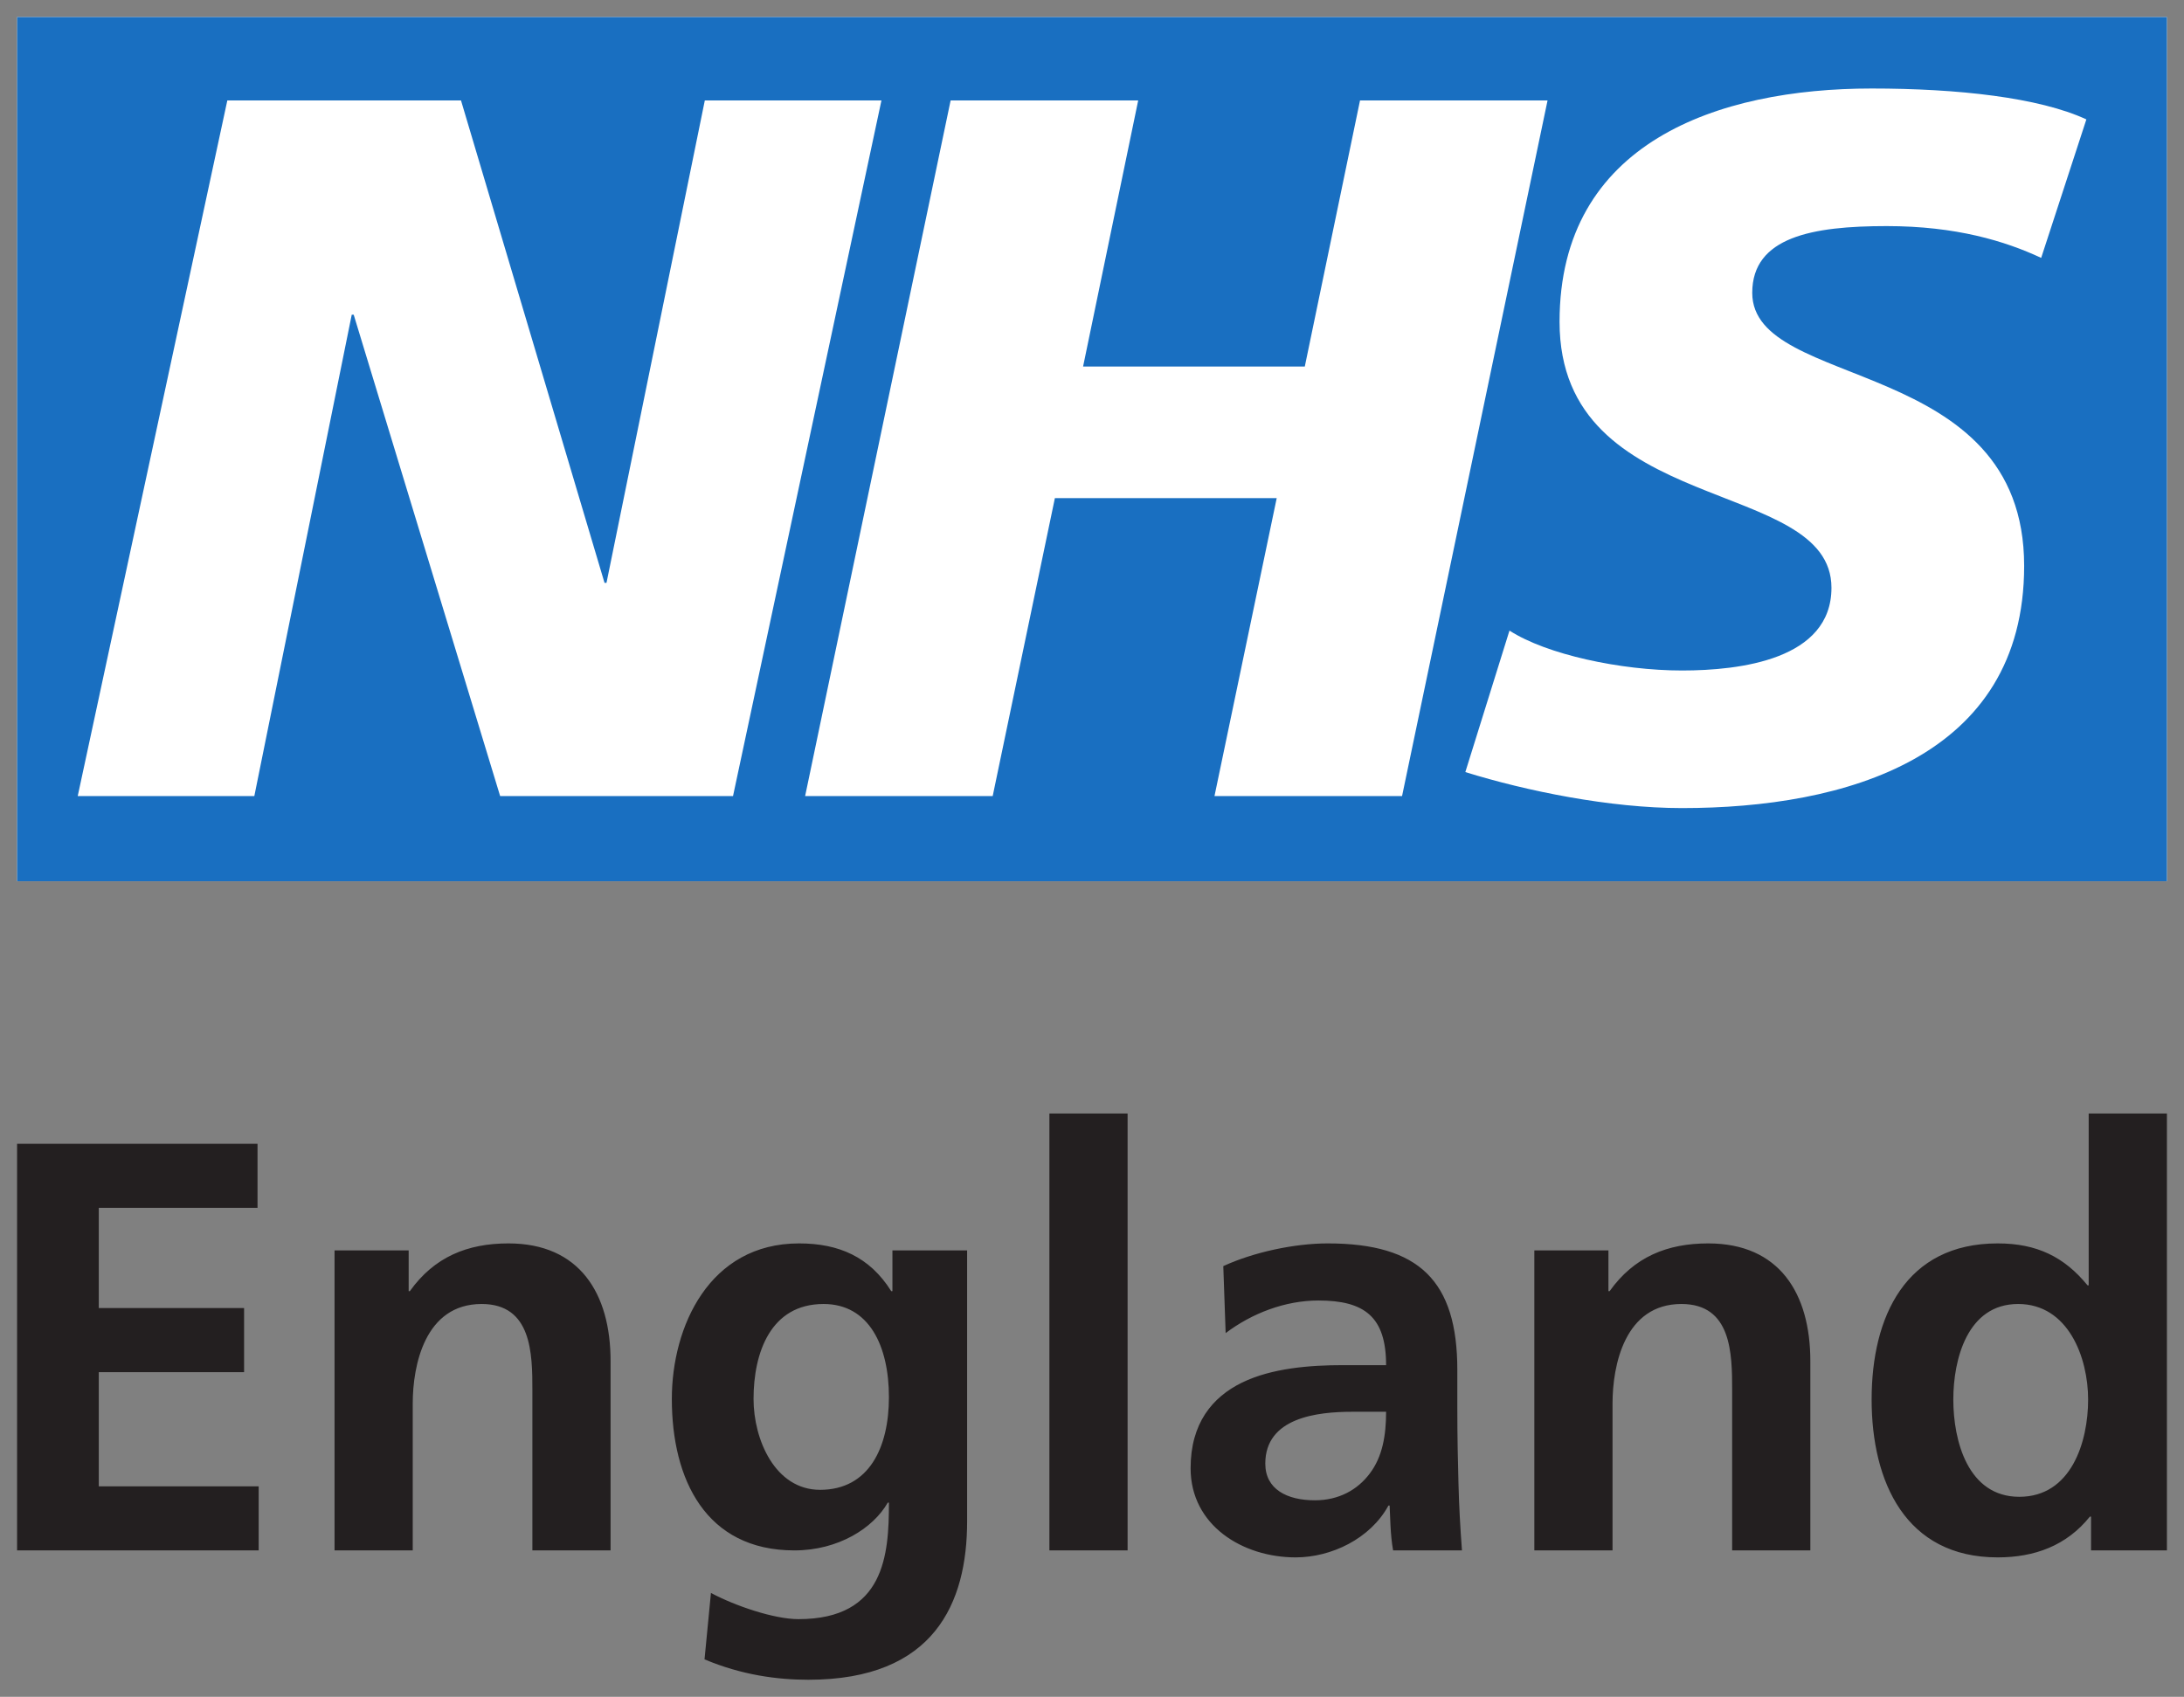
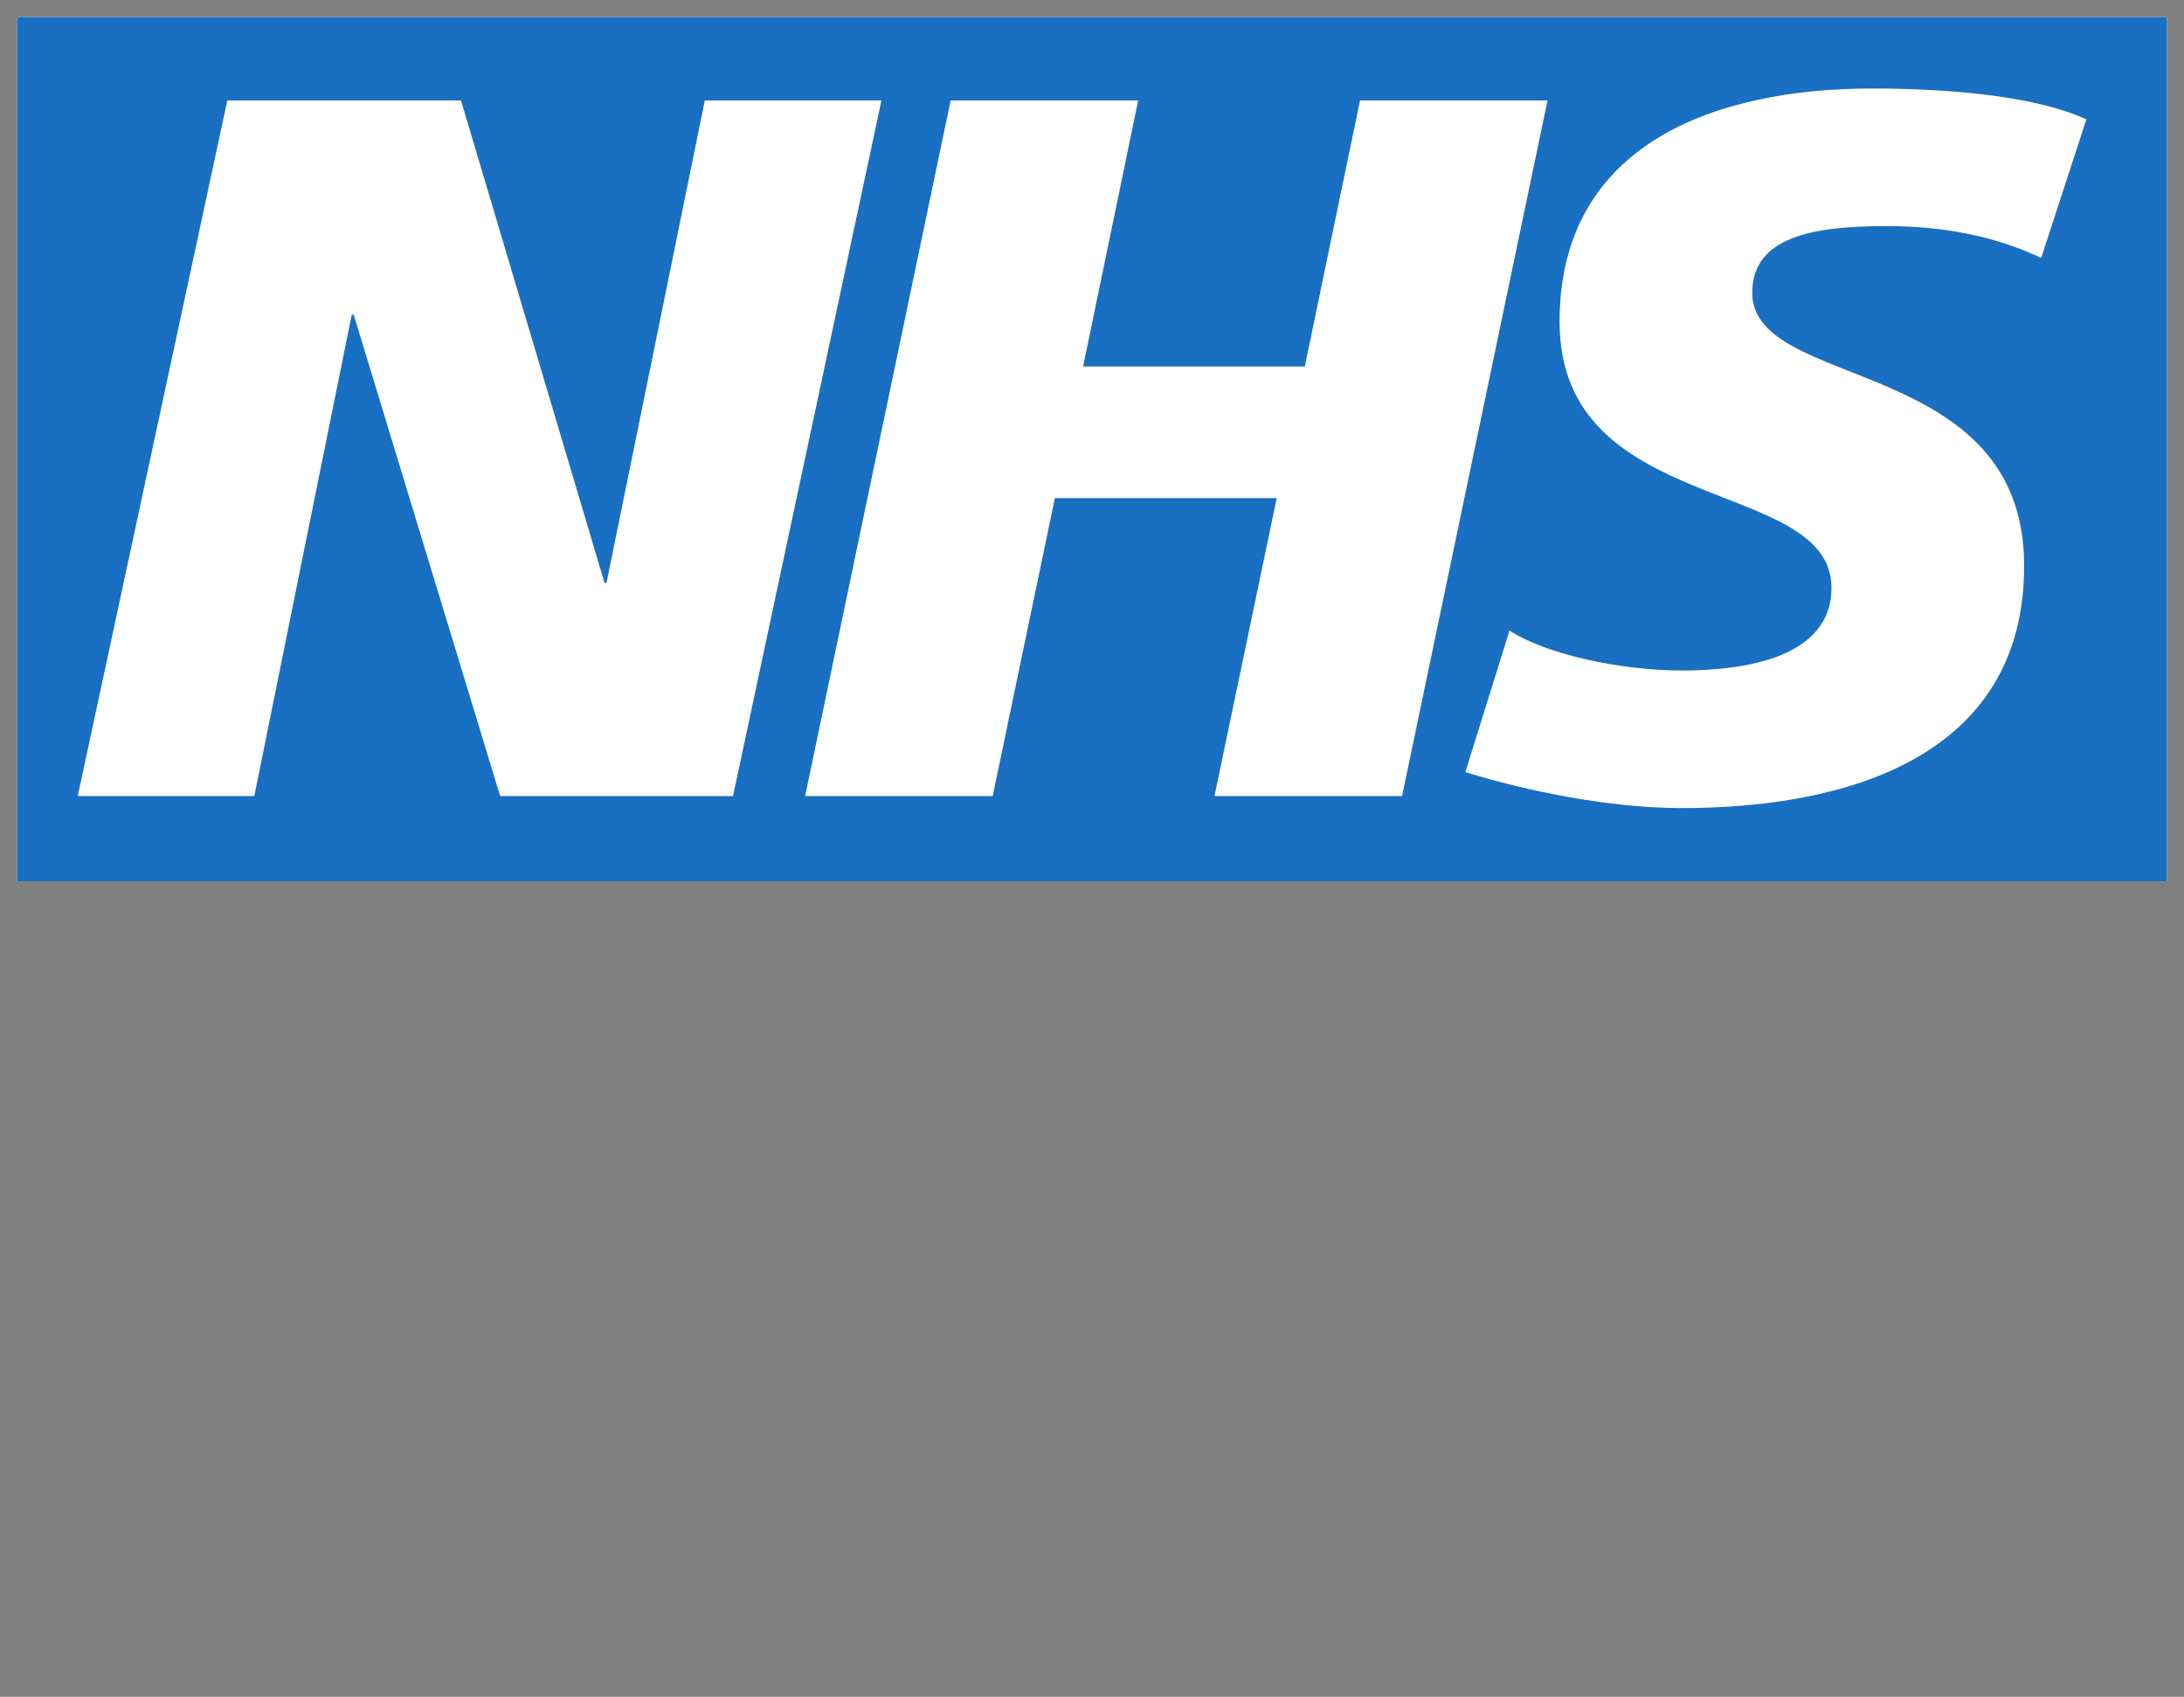
<svg xmlns="http://www.w3.org/2000/svg" width="507" height="394" viewBox="0 0 507 394" fill="none">
  <rect x="0" y="0" width="507" height="394" fill="#808080" stroke="none" />
  <g clip-path="url(#clip0_9279_69741)">
    <path d="M503.035 3.96H3.973V204.634H503.035V3.96Z" fill="white" />
    <mask id="mask0_9279_69741" style="mask-type:luminance" maskUnits="userSpaceOnUse" x="-3463" y="-195" width="4165" height="5882">
      <path d="M-3462.5 5686.23H701.312V-194.035H-3462.5V5686.23Z" fill="white" />
    </mask>
    <g mask="url(#mask0_9279_69741)">
-       <path d="M485.421 360.002H503.034V258.551H484.875V298.454H484.61C479.189 291.825 472.823 288.717 463.744 288.717C442.34 288.717 434.485 305.76 434.485 324.967C434.485 344.042 442.34 361.622 463.744 361.622C472.278 361.622 479.727 358.919 485.148 352.158H485.421V360.002ZM453.448 324.967C453.448 315.636 456.701 302.784 468.487 302.784C480.14 302.784 484.743 315.224 484.743 324.967C484.743 334.843 480.818 347.555 468.76 347.555C456.833 347.555 453.448 334.571 453.448 324.967ZM356.186 360.002H374.337V325.91C374.337 316.984 377.184 302.784 390.327 302.784C401.974 302.784 402.106 314.281 402.106 322.802V360.002H420.258V316.041C420.258 300.346 413.081 288.717 396.553 288.717C387.068 288.717 379.346 291.825 373.659 299.809H373.386V290.338H356.186V360.002ZM293.73 339.844C293.73 329.158 305.789 327.81 313.917 327.81H321.772C321.772 333.216 320.96 338.224 317.98 342.149C315.141 345.935 310.804 348.366 305.25 348.366C298.745 348.366 293.73 345.795 293.73 339.844ZM284.525 309.545C290.617 304.942 298.339 301.974 306.061 301.974C316.763 301.974 321.772 305.76 321.772 316.984H311.748C304.166 316.984 295.227 317.661 288.316 321.042C281.405 324.422 276.39 330.513 276.39 340.927C276.39 354.184 288.449 361.622 300.78 361.622C309.041 361.622 318.12 357.299 322.317 349.588H322.59C322.723 351.753 322.723 356.349 323.401 360.002H339.384C338.979 354.589 338.706 349.721 338.573 344.447C338.44 339.307 338.307 334.033 338.307 327V318.066C338.307 297.504 329.494 288.717 308.23 288.717C300.508 288.717 291.023 290.743 283.979 293.99L284.525 309.545ZM243.612 360.002H261.764V258.551H243.612V360.002ZM207.17 290.338V299.809H206.897C201.889 291.825 194.705 288.717 185.493 288.717C164.634 288.717 155.961 308.057 155.961 324.834C155.961 343.497 163.823 360.002 184.409 360.002C194.572 360.002 202.7 354.861 206.085 348.91H206.358C206.358 360.952 205.407 375.962 185.36 375.962C179.673 375.962 170.594 372.854 165.04 369.878L163.55 385.3C172.217 388.953 180.485 390.036 187.661 390.036C216.927 390.036 224.51 372.176 224.51 353.241V290.338H207.17ZM190.375 345.935C179.939 345.935 174.931 334.299 174.931 324.834C174.931 314.141 178.855 302.784 191.187 302.784C201.756 302.784 206.358 312.521 206.358 324.422C206.358 336.059 201.756 345.935 190.375 345.935ZM77.662 360.002H95.813V325.91C95.813 316.984 98.66 302.784 111.803 302.784C123.449 302.784 123.589 314.281 123.589 322.802V360.002H141.741V316.041C141.741 300.346 134.557 288.717 118.035 288.717C108.55 288.717 100.828 291.825 95.141 299.809H94.869V290.338H77.662V360.002ZM3.965 360.002H60.049V345.125H22.935V318.611H56.663V303.727H22.935V280.461H59.783V265.584H3.965V360.002Z" fill="#231F20" />
      <path d="M484.336 27.724L473.844 59.881C465.457 55.963 454.041 52.498 437.981 52.498C420.753 52.498 406.771 55.02 406.771 67.997C406.771 90.886 469.892 82.344 469.892 131.403C469.892 176.056 428.189 187.636 390.466 187.636C373.7 187.636 354.359 183.683 340.167 179.276L350.414 146.42C359.011 151.98 376.267 155.689 390.466 155.689C403.987 155.689 425.16 153.139 425.16 136.481C425.16 110.554 362.039 120.277 362.039 74.716C362.039 33.046 398.853 20.551 434.491 20.551C454.531 20.551 473.382 22.646 484.336 27.724ZM359.255 23.317L325.478 184.843H281.935L296.38 115.66H244.884L230.447 184.843H186.905L220.682 23.317H264.225L251.431 85.109H302.899L315.72 23.317H359.255ZM204.622 23.317L170.166 184.843H116.104L82.109 73.075H81.654L59.041 184.843H18.044L52.773 23.317H107.017L140.334 135.329H140.795L163.619 23.317H204.622ZM503.033 3.956H3.971V204.63H503.033V3.956Z" fill="#196FC1" />
    </g>
  </g>
  <defs>
    <clipPath id="clip0_9279_69741">
      <rect width="507" height="394" fill="white" />
    </clipPath>
  </defs>
</svg>